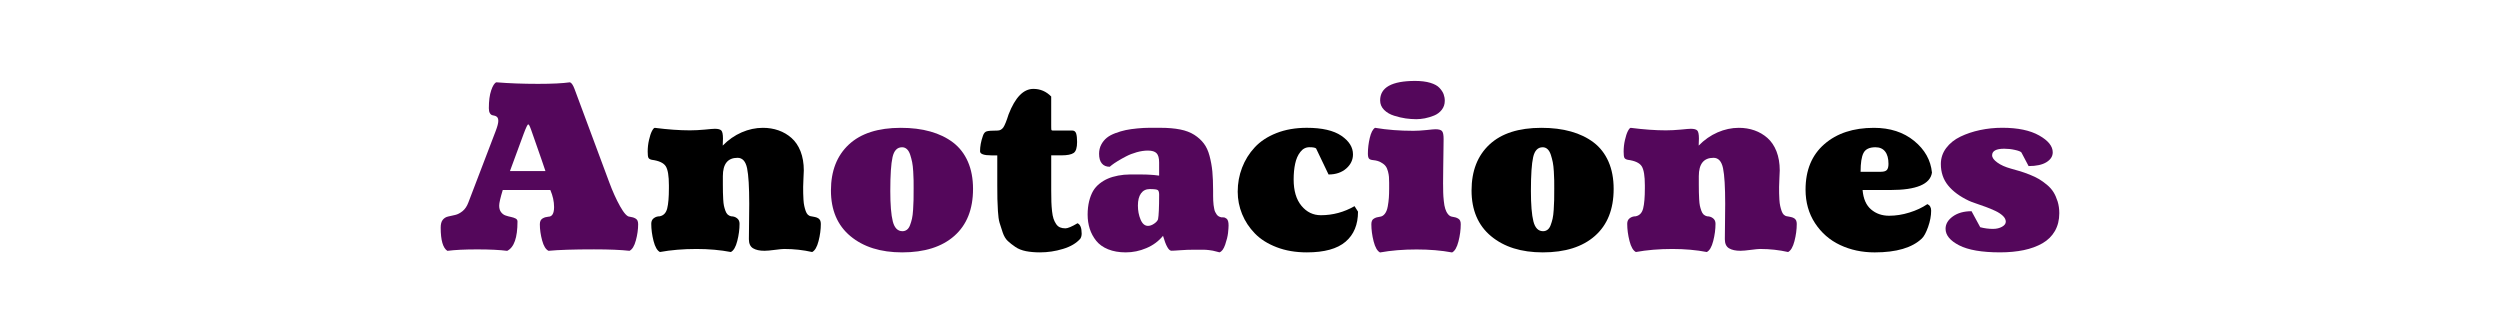
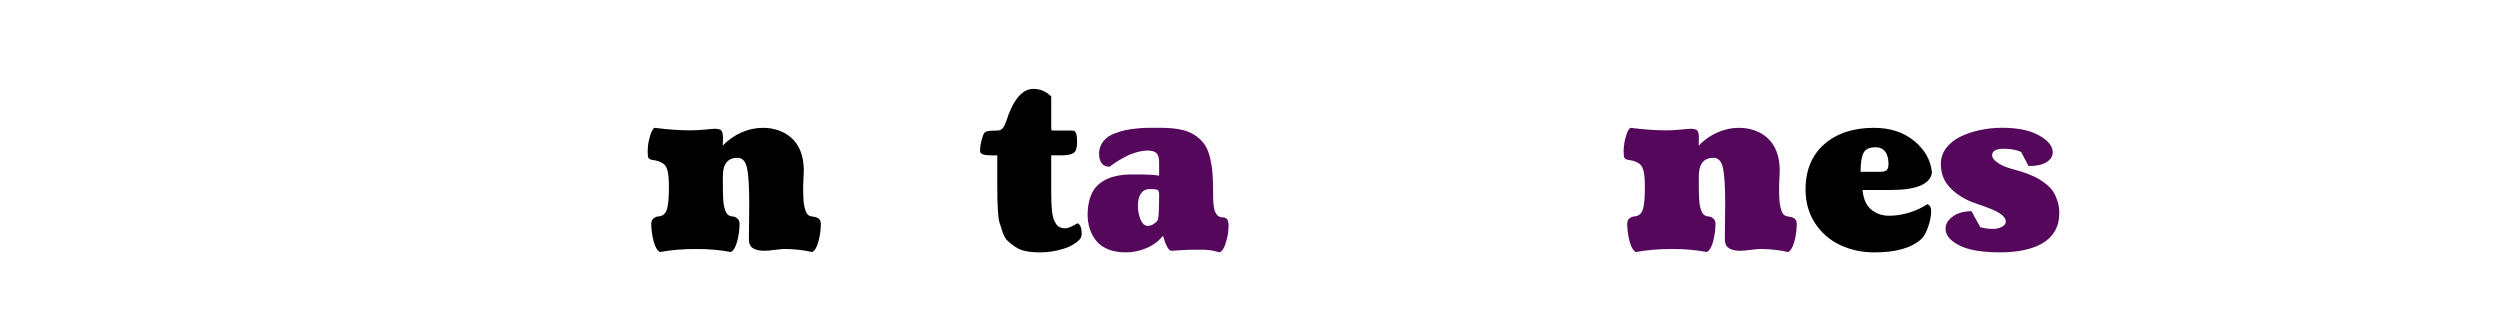
<svg xmlns="http://www.w3.org/2000/svg" xmlns:ns1="http://www.inkscape.org/namespaces/inkscape" xmlns:ns2="http://sodipodi.sourceforge.net/DTD/sodipodi-0.dtd" width="600" height="80" viewBox="0 0 158.75 21.167" version="1.1" id="svg1073" ns1:version="0.92.3 (2405546, 2018-03-11)" ns2:docname="notas.svg">
  <defs id="defs1067" />
  <ns2:namedview id="base" pagecolor="#ffffff" bordercolor="#666666" borderopacity="1.0" ns1:pageopacity="0.0" ns1:pageshadow="2" ns1:zoom="1.979899" ns1:cx="310.63046" ns1:cy="109.12727" ns1:document-units="mm" ns1:current-layer="layer1" showgrid="false" units="px" ns1:window-width="1594" ns1:window-height="1008" ns1:window-x="-7" ns1:window-y="0" ns1:window-maximized="0" />
  <g ns1:label="Capa 1" ns1:groupmode="layer" id="layer1" transform="translate(0,-275.833)">
    <g id="g1827" transform="translate(1.332,23.226)">
-       <path style="clip-rule:evenodd;fill:#54075b;fill-rule:nonzero;stroke-width:0.01;image-rendering:optimizeQuality;shape-rendering:geometricPrecision;text-rendering:geometricPrecision" ns1:connector-curvature="0" id="path55" d="m 33.614,264.671 h -3.022 c -0.152,0.499 -0.227,0.829 -0.227,0.995 0,0.173 0.041,0.311 0.12,0.414 0.08,0.104 0.176,0.176 0.289,0.212 0.113,0.039 0.227,0.07 0.342,0.092 0.116,0.024 0.212,0.058 0.294,0.099 0.08,0.043 0.118,0.106 0.118,0.19 0,1.027 -0.217,1.646 -0.655,1.863 -0.465,-0.06 -1.099,-0.092 -1.899,-0.092 -0.8,0 -1.434,0.031 -1.899,0.092 -0.282,-0.183 -0.424,-0.675 -0.424,-1.475 0,-0.222 0.043,-0.386 0.13,-0.494 0.087,-0.108 0.202,-0.181 0.347,-0.212 0.142,-0.034 0.292,-0.068 0.443,-0.099 0.154,-0.034 0.308,-0.113 0.468,-0.241 0.157,-0.128 0.28,-0.311 0.369,-0.549 l 1.73,-4.526 c 0.113,-0.296 0.171,-0.513 0.171,-0.651 0,-0.108 -0.022,-0.185 -0.065,-0.236 -0.041,-0.048 -0.091,-0.08 -0.147,-0.092 -0.058,-0.012 -0.116,-0.026 -0.173,-0.041 -0.06,-0.017 -0.111,-0.06 -0.152,-0.133 -0.043,-0.07 -0.063,-0.173 -0.063,-0.308 0,-0.463 0.048,-0.839 0.147,-1.13 0.099,-0.292 0.207,-0.465 0.325,-0.516 0.8,0.065 1.685,0.099 2.653,0.099 0.892,0 1.566,-0.034 2.027,-0.099 0.099,0.034 0.195,0.173 0.289,0.424 l 2.203,5.923 c 0.212,0.574 0.441,1.082 0.689,1.525 0.248,0.443 0.451,0.663 0.61,0.663 0.087,0.015 0.149,0.029 0.195,0.041 0.046,0.01 0.099,0.034 0.162,0.065 0.065,0.034 0.111,0.082 0.14,0.142 0.026,0.06 0.041,0.135 0.041,0.227 0,0.333 -0.048,0.677 -0.145,1.031 -0.096,0.357 -0.231,0.576 -0.405,0.66 -0.528,-0.06 -1.28,-0.092 -2.253,-0.092 -1.289,0 -2.253,0.031 -2.887,0.092 -0.176,-0.084 -0.311,-0.304 -0.407,-0.66 -0.096,-0.354 -0.145,-0.699 -0.145,-1.031 0,-0.092 0.017,-0.166 0.046,-0.227 0.031,-0.06 0.077,-0.108 0.135,-0.142 0.058,-0.031 0.113,-0.056 0.162,-0.07 0.051,-0.015 0.116,-0.026 0.195,-0.036 0.243,0 0.366,-0.205 0.366,-0.615 0,-0.354 -0.08,-0.716 -0.239,-1.084 z m -0.311,-1.2 c -0.089,-0.277 -0.333,-0.978 -0.728,-2.104 -0.019,-0.055 -0.048,-0.135 -0.084,-0.239 -0.043,-0.128 -0.075,-0.219 -0.096,-0.275 -0.022,-0.058 -0.043,-0.118 -0.07,-0.181 -0.026,-0.065 -0.048,-0.108 -0.068,-0.13 -0.019,-0.024 -0.036,-0.036 -0.048,-0.036 -0.043,0 -0.137,0.195 -0.284,0.586 l -0.875,2.378 z" class="fil1" />
-       <path style="clip-rule:evenodd;fill:#54075b;fill-rule:nonzero;stroke-width:0.01;image-rendering:optimizeQuality;shape-rendering:geometricPrecision;text-rendering:geometricPrecision" ns1:connector-curvature="0" d="m 55.951,268.633 c -1.362,0 -2.453,-0.342 -3.28,-1.029 -0.827,-0.687 -1.239,-1.656 -1.239,-2.901 0,-1.241 0.381,-2.215 1.14,-2.921 0.759,-0.706 1.858,-1.058 3.294,-1.058 0.697,0 1.321,0.077 1.877,0.234 0.554,0.154 1.036,0.388 1.444,0.697 0.407,0.311 0.721,0.716 0.94,1.214 0.219,0.499 0.328,1.077 0.328,1.735 0,1.289 -0.395,2.282 -1.186,2.981 -0.79,0.699 -1.896,1.048 -3.318,1.048 z m -0.75,-3.921 c 0,0.889 0.053,1.54 0.159,1.954 0.106,0.414 0.311,0.622 0.612,0.622 0.108,0 0.202,-0.031 0.284,-0.092 0.082,-0.06 0.149,-0.157 0.198,-0.289 0.051,-0.133 0.092,-0.27 0.125,-0.414 0.031,-0.142 0.056,-0.33 0.07,-0.559 0.015,-0.231 0.024,-0.441 0.029,-0.629 0.005,-0.188 0.005,-0.427 0.005,-0.713 0,-0.217 0,-0.395 -0.002,-0.533 -0.002,-0.14 -0.01,-0.328 -0.024,-0.564 -0.014,-0.239 -0.036,-0.434 -0.067,-0.588 -0.031,-0.152 -0.072,-0.308 -0.123,-0.468 -0.053,-0.162 -0.123,-0.282 -0.21,-0.361 -0.087,-0.08 -0.188,-0.12 -0.306,-0.12 -0.311,0 -0.513,0.21 -0.607,0.629 -0.094,0.419 -0.142,1.128 -0.142,2.126 z" class="fil1" id="path57" />
      <path style="clip-rule:evenodd;fill:#54075b;fill-rule:nonzero;stroke-width:0.01;image-rendering:optimizeQuality;shape-rendering:geometricPrecision;text-rendering:geometricPrecision" ns1:connector-curvature="0" d="m 72.521,267.58 c -0.282,0.345 -0.636,0.605 -1.06,0.783 -0.424,0.181 -0.858,0.27 -1.306,0.27 -0.426,0 -0.802,-0.065 -1.121,-0.195 -0.321,-0.13 -0.574,-0.311 -0.757,-0.54 -0.183,-0.229 -0.321,-0.484 -0.41,-0.761 -0.089,-0.277 -0.135,-0.576 -0.135,-0.899 0,-0.316 0.034,-0.603 0.096,-0.856 0.063,-0.253 0.149,-0.47 0.253,-0.651 0.106,-0.178 0.246,-0.335 0.414,-0.468 0.169,-0.133 0.345,-0.238 0.53,-0.316 0.183,-0.08 0.398,-0.142 0.646,-0.19 0.246,-0.046 0.487,-0.07 0.723,-0.07 0.236,0 0.499,0 0.791,0 0.173,0 0.352,0.005 0.532,0.017 0.181,0.01 0.321,0.024 0.415,0.038 l 0.14,0.017 v -0.834 c 0,-0.28 -0.053,-0.475 -0.162,-0.588 -0.108,-0.113 -0.292,-0.169 -0.552,-0.169 -0.224,0 -0.463,0.036 -0.713,0.106 -0.248,0.07 -0.47,0.157 -0.663,0.258 -0.193,0.099 -0.371,0.2 -0.537,0.301 -0.164,0.101 -0.292,0.188 -0.381,0.258 l -0.128,0.106 c -0.219,0 -0.388,-0.072 -0.504,-0.214 -0.116,-0.14 -0.173,-0.345 -0.173,-0.61 0,-0.217 0.046,-0.412 0.137,-0.583 0.092,-0.174 0.21,-0.318 0.354,-0.434 0.142,-0.116 0.328,-0.214 0.549,-0.296 0.224,-0.084 0.441,-0.147 0.653,-0.193 0.212,-0.043 0.46,-0.08 0.742,-0.106 0.282,-0.027 0.53,-0.039 0.742,-0.039 0.21,0 0.451,0 0.718,0 0.482,0 0.899,0.036 1.253,0.106 0.357,0.07 0.655,0.186 0.901,0.342 0.246,0.159 0.446,0.34 0.602,0.547 0.159,0.207 0.28,0.47 0.364,0.788 0.084,0.318 0.145,0.648 0.178,0.988 0.031,0.342 0.048,0.752 0.048,1.227 0,0.147 0,0.255 0,0.325 0,0.07 0.002,0.169 0.007,0.294 0.005,0.123 0.012,0.217 0.022,0.282 0.01,0.063 0.022,0.14 0.039,0.231 0.017,0.094 0.036,0.164 0.063,0.212 0.026,0.051 0.058,0.101 0.092,0.157 0.036,0.053 0.08,0.094 0.132,0.123 0.051,0.029 0.109,0.051 0.176,0.065 0.005,0 0.034,0 0.087,0 0.055,0 0.096,0.005 0.128,0.017 0.031,0.012 0.068,0.034 0.111,0.067 0.041,0.031 0.072,0.084 0.094,0.159 0.022,0.072 0.031,0.164 0.031,0.277 0,0.099 -0.012,0.256 -0.034,0.47 -0.024,0.214 -0.084,0.46 -0.181,0.742 -0.096,0.28 -0.217,0.441 -0.364,0.489 -0.024,-0.005 -0.089,-0.022 -0.198,-0.051 -0.108,-0.031 -0.185,-0.048 -0.229,-0.056 -0.046,-0.007 -0.125,-0.019 -0.243,-0.036 -0.118,-0.015 -0.248,-0.024 -0.393,-0.024 -0.142,0 -0.316,0 -0.518,0 -0.33,0 -0.634,0.012 -0.916,0.034 -0.28,0.022 -0.463,0.031 -0.554,0.031 -0.173,0 -0.352,-0.318 -0.535,-0.952 z m -0.318,-1.046 c 0.046,-0.231 0.07,-0.754 0.07,-1.566 0,-0.152 -0.029,-0.248 -0.087,-0.292 -0.06,-0.041 -0.229,-0.063 -0.506,-0.063 -0.239,0 -0.427,0.091 -0.557,0.272 -0.133,0.183 -0.198,0.441 -0.198,0.776 0,0.321 0.055,0.617 0.169,0.887 0.113,0.27 0.27,0.402 0.472,0.402 0.123,0 0.251,-0.046 0.386,-0.137 0.135,-0.091 0.217,-0.185 0.251,-0.28 z" class="fil1" id="path59" />
-       <path style="clip-rule:evenodd;fill:#54075b;fill-rule:nonzero;stroke-width:0.01;image-rendering:optimizeQuality;shape-rendering:geometricPrecision;text-rendering:geometricPrecision" ns1:connector-curvature="0" d="m 88.582,260.175 c -0.207,0 -0.424,-0.017 -0.653,-0.048 -0.229,-0.034 -0.472,-0.089 -0.73,-0.171 -0.26,-0.08 -0.472,-0.203 -0.641,-0.371 -0.166,-0.171 -0.251,-0.369 -0.251,-0.6 0,-0.827 0.742,-1.239 2.224,-1.239 0.378,0 0.697,0.041 0.962,0.12 0.263,0.08 0.458,0.186 0.581,0.321 0.125,0.133 0.212,0.265 0.263,0.398 0.048,0.13 0.075,0.272 0.075,0.422 0,0.222 -0.065,0.412 -0.193,0.574 -0.125,0.162 -0.289,0.282 -0.487,0.364 -0.198,0.08 -0.393,0.137 -0.586,0.176 -0.193,0.036 -0.381,0.056 -0.564,0.056 z m 1.723,4.126 c 0,0.212 0.002,0.393 0.007,0.54 0.002,0.149 0.017,0.325 0.038,0.528 0.019,0.203 0.051,0.366 0.092,0.496 0.039,0.13 0.096,0.243 0.174,0.34 0.075,0.096 0.166,0.152 0.275,0.166 0.084,0.012 0.149,0.026 0.193,0.039 0.046,0.012 0.099,0.034 0.164,0.068 0.063,0.031 0.108,0.08 0.137,0.14 0.029,0.063 0.041,0.137 0.041,0.227 0,0.352 -0.048,0.718 -0.145,1.094 -0.096,0.376 -0.231,0.61 -0.405,0.699 -0.682,-0.128 -1.434,-0.19 -2.253,-0.19 -0.851,0 -1.624,0.063 -2.323,0.19 -0.173,-0.089 -0.308,-0.323 -0.405,-0.699 -0.096,-0.376 -0.145,-0.742 -0.145,-1.094 0,-0.089 0.014,-0.164 0.043,-0.227 0.026,-0.06 0.072,-0.108 0.137,-0.14 0.063,-0.034 0.116,-0.056 0.162,-0.068 0.046,-0.012 0.108,-0.026 0.195,-0.039 0.13,-0.014 0.239,-0.08 0.323,-0.193 0.087,-0.111 0.145,-0.265 0.181,-0.46 0.036,-0.195 0.058,-0.376 0.07,-0.542 0.012,-0.164 0.019,-0.361 0.019,-0.593 v -0.366 c 0,-0.154 -0.005,-0.28 -0.012,-0.373 -0.007,-0.094 -0.026,-0.212 -0.063,-0.354 -0.036,-0.14 -0.087,-0.253 -0.152,-0.337 -0.065,-0.087 -0.164,-0.164 -0.294,-0.236 -0.128,-0.075 -0.287,-0.12 -0.475,-0.14 -0.152,-0.012 -0.248,-0.048 -0.289,-0.106 -0.043,-0.055 -0.065,-0.161 -0.065,-0.316 0,-0.325 0.041,-0.655 0.12,-0.993 0.08,-0.337 0.19,-0.549 0.333,-0.639 0.761,0.128 1.574,0.19 2.434,0.19 0.246,0 0.52,-0.017 0.827,-0.048 0.306,-0.034 0.499,-0.051 0.578,-0.051 0.212,0 0.352,0.041 0.417,0.12 0.068,0.08 0.099,0.246 0.099,0.501 0,0.019 -0.002,0.212 -0.007,0.578 -0.005,0.366 -0.01,0.781 -0.017,1.239 -0.007,0.46 -0.01,0.81 -0.01,1.048 z" class="fil1" id="path61" />
      <path style="clip-rule:evenodd;fill:#54075b;fill-rule:nonzero;stroke-width:0.01;image-rendering:optimizeQuality;shape-rendering:geometricPrecision;text-rendering:geometricPrecision" ns1:connector-curvature="0" d="m 110.454,268.416 c -0.111,0 -0.316,0.019 -0.61,0.058 -0.294,0.039 -0.513,0.058 -0.66,0.058 -0.306,0 -0.547,-0.053 -0.723,-0.159 -0.176,-0.106 -0.265,-0.299 -0.265,-0.576 0,-0.207 0.002,-0.528 0.01,-0.959 0.007,-0.434 0.012,-0.865 0.012,-1.294 0,-1.063 -0.046,-1.817 -0.137,-2.256 -0.094,-0.441 -0.294,-0.66 -0.605,-0.66 -0.622,0 -0.933,0.388 -0.933,1.164 v 0.552 c 0,0.207 0.002,0.366 0.005,0.482 0.002,0.116 0.007,0.26 0.017,0.434 0.01,0.176 0.024,0.311 0.046,0.41 0.022,0.099 0.051,0.202 0.089,0.311 0.036,0.108 0.087,0.19 0.147,0.248 0.063,0.055 0.135,0.094 0.219,0.113 0.142,0 0.268,0.039 0.373,0.12 0.108,0.08 0.164,0.198 0.164,0.352 0,0.354 -0.048,0.718 -0.145,1.097 -0.096,0.376 -0.231,0.61 -0.407,0.699 -0.667,-0.128 -1.395,-0.193 -2.181,-0.193 -0.851,0 -1.627,0.065 -2.323,0.193 -0.173,-0.089 -0.308,-0.323 -0.405,-0.699 -0.096,-0.378 -0.145,-0.742 -0.145,-1.097 0,-0.154 0.053,-0.272 0.161,-0.352 0.108,-0.082 0.234,-0.12 0.374,-0.12 0.246,-0.048 0.405,-0.214 0.477,-0.499 0.072,-0.287 0.108,-0.711 0.108,-1.277 v -0.19 c 0,-0.595 -0.065,-0.998 -0.2,-1.212 -0.135,-0.212 -0.429,-0.349 -0.887,-0.41 -0.113,-0.024 -0.183,-0.068 -0.214,-0.13 -0.031,-0.063 -0.046,-0.193 -0.046,-0.39 0,-0.248 0.026,-0.492 0.082,-0.733 0.053,-0.241 0.116,-0.431 0.186,-0.569 0.072,-0.137 0.133,-0.207 0.183,-0.207 0.829,0.106 1.574,0.159 2.232,0.159 0.301,0 0.617,-0.017 0.947,-0.048 0.33,-0.034 0.54,-0.051 0.634,-0.051 0.202,0 0.34,0.036 0.41,0.108 0.072,0.075 0.106,0.246 0.106,0.513 l -0.015,0.446 c 0.359,-0.369 0.759,-0.646 1.2,-0.839 0.443,-0.193 0.894,-0.289 1.349,-0.289 0.354,0 0.684,0.053 0.993,0.162 0.308,0.108 0.583,0.27 0.824,0.482 0.243,0.214 0.434,0.496 0.574,0.848 0.137,0.352 0.207,0.757 0.207,1.212 0,0.111 -0.007,0.282 -0.022,0.513 -0.012,0.229 -0.019,0.405 -0.019,0.528 0,0.164 0,0.301 0.002,0.414 0.002,0.113 0.007,0.248 0.017,0.405 0.01,0.157 0.026,0.289 0.051,0.398 0.024,0.108 0.053,0.214 0.089,0.318 0.034,0.101 0.082,0.181 0.14,0.239 0.06,0.055 0.128,0.089 0.21,0.099 0.007,0 0.036,0.005 0.084,0.015 0.046,0.007 0.075,0.014 0.087,0.017 0.012,0.002 0.039,0.007 0.082,0.017 0.043,0.01 0.07,0.017 0.084,0.024 0.015,0.007 0.039,0.019 0.07,0.031 0.034,0.015 0.058,0.029 0.072,0.043 0.014,0.015 0.031,0.034 0.053,0.055 0.022,0.024 0.036,0.048 0.046,0.075 0.01,0.027 0.017,0.056 0.024,0.092 0.007,0.034 0.01,0.072 0.01,0.116 0,0.352 -0.048,0.713 -0.145,1.089 -0.096,0.374 -0.231,0.605 -0.405,0.694 -0.569,-0.128 -1.157,-0.193 -1.759,-0.193 z" class="fil1" id="path63" />
      <path style="clip-rule:evenodd;fill:#54075b;fill-rule:nonzero;stroke-width:0.01;image-rendering:optimizeQuality;shape-rendering:geometricPrecision;text-rendering:geometricPrecision" ns1:connector-curvature="0" d="m 129.434,266.148 c 0,0.429 -0.094,0.805 -0.28,1.13 -0.186,0.323 -0.451,0.583 -0.79,0.778 -0.342,0.195 -0.738,0.34 -1.186,0.434 -0.451,0.094 -0.952,0.142 -1.508,0.142 -1.152,0 -2.017,-0.149 -2.595,-0.446 -0.576,-0.296 -0.863,-0.646 -0.863,-1.051 0,-0.301 0.154,-0.561 0.46,-0.783 0.308,-0.222 0.706,-0.333 1.19,-0.333 l 0.552,1.017 c 0.268,0.07 0.537,0.106 0.81,0.106 0.222,0 0.412,-0.046 0.574,-0.135 0.159,-0.089 0.239,-0.198 0.239,-0.323 0,-0.128 -0.06,-0.251 -0.183,-0.369 -0.123,-0.116 -0.282,-0.222 -0.482,-0.316 -0.2,-0.094 -0.4,-0.178 -0.6,-0.251 -0.2,-0.072 -0.407,-0.147 -0.622,-0.219 -0.214,-0.072 -0.366,-0.13 -0.456,-0.173 -0.574,-0.272 -1.014,-0.595 -1.321,-0.974 -0.306,-0.376 -0.46,-0.829 -0.46,-1.361 0,-0.376 0.113,-0.713 0.34,-1.015 0.227,-0.301 0.528,-0.542 0.904,-0.723 0.376,-0.181 0.793,-0.321 1.246,-0.417 0.455,-0.096 0.923,-0.145 1.41,-0.145 0.983,0 1.764,0.162 2.34,0.487 0.576,0.323 0.865,0.682 0.865,1.07 0,0.256 -0.133,0.463 -0.4,0.629 -0.265,0.164 -0.643,0.246 -1.133,0.246 l -0.458,-0.868 c -0.053,-0.058 -0.19,-0.111 -0.414,-0.159 -0.224,-0.051 -0.448,-0.075 -0.675,-0.075 -0.511,0 -0.769,0.14 -0.769,0.417 0,0.145 0.108,0.299 0.328,0.458 0.219,0.162 0.508,0.289 0.865,0.388 0.241,0.067 0.441,0.125 0.605,0.173 0.161,0.051 0.359,0.12 0.593,0.212 0.231,0.092 0.426,0.186 0.586,0.28 0.157,0.094 0.325,0.214 0.501,0.359 0.176,0.147 0.316,0.304 0.419,0.47 0.104,0.166 0.19,0.364 0.263,0.593 0.07,0.229 0.106,0.477 0.106,0.745 z" class="fil1" id="path65" />
      <path style="clip-rule:evenodd;fill:#000000;fill-rule:nonzero;stroke-width:0.01;image-rendering:optimizeQuality;shape-rendering:geometricPrecision;text-rendering:geometricPrecision" ns1:connector-curvature="0" d="m 48.48,268.416 c -0.111,0 -0.316,0.019 -0.61,0.058 -0.294,0.039 -0.513,0.058 -0.66,0.058 -0.306,0 -0.547,-0.053 -0.723,-0.159 -0.176,-0.106 -0.265,-0.299 -0.265,-0.576 0,-0.207 0.002,-0.528 0.01,-0.959 0.007,-0.434 0.012,-0.865 0.012,-1.294 0,-1.063 -0.046,-1.817 -0.137,-2.256 -0.094,-0.441 -0.294,-0.66 -0.605,-0.66 -0.622,0 -0.933,0.388 -0.933,1.164 v 0.552 c 0,0.207 0.002,0.366 0.005,0.482 0.002,0.116 0.007,0.26 0.017,0.434 0.01,0.176 0.024,0.311 0.046,0.41 0.022,0.099 0.051,0.202 0.089,0.311 0.036,0.108 0.087,0.19 0.147,0.248 0.063,0.055 0.135,0.094 0.219,0.113 0.142,0 0.268,0.039 0.373,0.12 0.108,0.08 0.164,0.198 0.164,0.352 0,0.354 -0.048,0.718 -0.145,1.097 -0.096,0.376 -0.231,0.61 -0.407,0.699 -0.668,-0.128 -1.395,-0.193 -2.181,-0.193 -0.851,0 -1.627,0.065 -2.323,0.193 -0.173,-0.089 -0.308,-0.323 -0.405,-0.699 -0.096,-0.378 -0.145,-0.742 -0.145,-1.097 0,-0.154 0.053,-0.272 0.161,-0.352 0.108,-0.082 0.234,-0.12 0.374,-0.12 0.246,-0.048 0.405,-0.214 0.477,-0.499 0.072,-0.287 0.108,-0.711 0.108,-1.277 v -0.19 c 0,-0.595 -0.065,-0.998 -0.2,-1.212 -0.135,-0.212 -0.429,-0.349 -0.887,-0.41 -0.113,-0.024 -0.183,-0.068 -0.214,-0.13 -0.031,-0.063 -0.046,-0.193 -0.046,-0.39 0,-0.248 0.026,-0.492 0.082,-0.733 0.053,-0.241 0.116,-0.431 0.186,-0.569 0.072,-0.137 0.133,-0.207 0.183,-0.207 0.829,0.106 1.574,0.159 2.232,0.159 0.301,0 0.617,-0.017 0.947,-0.048 0.33,-0.034 0.54,-0.051 0.634,-0.051 0.202,0 0.34,0.036 0.41,0.108 0.072,0.075 0.106,0.246 0.106,0.513 l -0.015,0.446 c 0.359,-0.369 0.759,-0.646 1.2,-0.839 0.443,-0.193 0.894,-0.289 1.35,-0.289 0.354,0 0.684,0.053 0.993,0.162 0.308,0.108 0.583,0.27 0.824,0.482 0.243,0.214 0.434,0.496 0.574,0.848 0.137,0.352 0.207,0.757 0.207,1.212 0,0.111 -0.007,0.282 -0.022,0.513 -0.012,0.229 -0.019,0.405 -0.019,0.528 0,0.164 0,0.301 0.003,0.414 0.002,0.113 0.007,0.248 0.017,0.405 0.01,0.157 0.026,0.289 0.051,0.398 0.024,0.108 0.053,0.214 0.089,0.318 0.034,0.101 0.082,0.181 0.14,0.239 0.06,0.055 0.128,0.089 0.21,0.099 0.007,0 0.036,0.005 0.084,0.015 0.046,0.007 0.075,0.014 0.087,0.017 0.012,0.002 0.039,0.007 0.082,0.017 0.043,0.01 0.07,0.017 0.084,0.024 0.015,0.007 0.039,0.019 0.07,0.031 0.034,0.015 0.058,0.029 0.072,0.043 0.014,0.015 0.031,0.034 0.053,0.055 0.022,0.024 0.036,0.048 0.046,0.075 0.01,0.027 0.017,0.056 0.024,0.092 0.007,0.034 0.01,0.072 0.01,0.116 0,0.352 -0.048,0.713 -0.145,1.089 -0.096,0.374 -0.231,0.605 -0.405,0.694 -0.569,-0.128 -1.157,-0.193 -1.759,-0.193 z" class="fil2" id="path67" />
      <path style="clip-rule:evenodd;fill:#000000;fill-rule:nonzero;stroke-width:0.01;image-rendering:optimizeQuality;shape-rendering:geometricPrecision;text-rendering:geometricPrecision" ns1:connector-curvature="0" d="m 66.315,267.108 c 0.154,0 0.415,-0.108 0.776,-0.325 0.174,0.075 0.263,0.294 0.263,0.658 0,0.125 -0.029,0.234 -0.087,0.325 -0.253,0.287 -0.619,0.504 -1.101,0.648 -0.48,0.147 -0.966,0.219 -1.46,0.219 -0.33,0 -0.627,-0.026 -0.889,-0.077 -0.265,-0.053 -0.489,-0.142 -0.675,-0.27 -0.185,-0.125 -0.347,-0.253 -0.479,-0.376 -0.135,-0.125 -0.243,-0.306 -0.325,-0.545 -0.082,-0.239 -0.149,-0.443 -0.198,-0.615 -0.051,-0.173 -0.084,-0.419 -0.104,-0.742 -0.017,-0.323 -0.029,-0.581 -0.034,-0.774 -0.005,-0.193 -0.007,-0.48 -0.007,-0.86 v -1.901 h -0.366 c -0.487,0 -0.728,-0.087 -0.728,-0.26 0,-0.308 0.06,-0.636 0.183,-0.983 0.051,-0.157 0.13,-0.251 0.236,-0.282 0.106,-0.034 0.335,-0.051 0.689,-0.051 0.154,0 0.277,-0.068 0.371,-0.2 0.092,-0.135 0.203,-0.412 0.335,-0.831 0.419,-1.077 0.942,-1.615 1.574,-1.615 0.439,0 0.815,0.162 1.13,0.484 v 1.807 c 0,0.171 0.002,0.272 0.01,0.306 0.007,0.031 0.034,0.048 0.082,0.048 h 1.248 c 0.123,0 0.205,0.063 0.246,0.19 0.039,0.128 0.058,0.306 0.058,0.537 0,0.364 -0.072,0.595 -0.217,0.696 -0.147,0.101 -0.405,0.152 -0.778,0.152 h -0.648 v 2.232 c 0,0.289 0.002,0.53 0.01,0.728 0.007,0.198 0.022,0.395 0.043,0.59 0.022,0.195 0.053,0.354 0.094,0.477 0.043,0.123 0.096,0.234 0.164,0.333 0.065,0.099 0.147,0.169 0.243,0.212 0.096,0.041 0.21,0.063 0.342,0.063 z" class="fil2" id="path69" />
-       <path style="clip-rule:evenodd;fill:#000000;fill-rule:nonzero;stroke-width:0.01;image-rendering:optimizeQuality;shape-rendering:geometricPrecision;text-rendering:geometricPrecision" ns1:connector-curvature="0" d="m 84.683,265.7 0.219,0.347 c 0,0.822 -0.263,1.458 -0.791,1.909 -0.528,0.451 -1.345,0.677 -2.456,0.677 -0.711,0 -1.352,-0.108 -1.921,-0.328 -0.571,-0.219 -1.031,-0.511 -1.383,-0.875 -0.354,-0.364 -0.624,-0.774 -0.81,-1.229 -0.185,-0.453 -0.279,-0.928 -0.279,-1.422 0,-0.535 0.092,-1.043 0.277,-1.523 0.183,-0.479 0.451,-0.911 0.805,-1.292 0.352,-0.381 0.812,-0.682 1.378,-0.906 0.569,-0.224 1.21,-0.335 1.925,-0.335 0.969,0 1.701,0.169 2.195,0.504 0.494,0.337 0.74,0.73 0.74,1.183 0,0.347 -0.142,0.648 -0.429,0.899 -0.287,0.251 -0.663,0.378 -1.123,0.378 l -0.79,-1.651 c -0.053,-0.053 -0.193,-0.08 -0.424,-0.08 -0.231,0 -0.424,0.101 -0.578,0.301 -0.157,0.2 -0.265,0.448 -0.328,0.747 -0.065,0.299 -0.096,0.631 -0.096,0.998 0,0.716 0.164,1.272 0.494,1.672 0.33,0.4 0.742,0.6 1.236,0.6 0.757,0 1.47,-0.193 2.138,-0.576 z" class="fil2" id="path71" />
-       <path style="clip-rule:evenodd;fill:#000000;fill-rule:nonzero;stroke-width:0.01;image-rendering:optimizeQuality;shape-rendering:geometricPrecision;text-rendering:geometricPrecision" ns1:connector-curvature="0" d="m 96.631,268.633 c -1.362,0 -2.453,-0.342 -3.28,-1.029 -0.827,-0.687 -1.239,-1.656 -1.239,-2.901 0,-1.241 0.381,-2.215 1.14,-2.921 0.759,-0.706 1.858,-1.058 3.294,-1.058 0.697,0 1.321,0.077 1.877,0.234 0.554,0.154 1.036,0.388 1.444,0.697 0.407,0.311 0.721,0.716 0.94,1.214 0.219,0.499 0.328,1.077 0.328,1.735 0,1.289 -0.395,2.282 -1.186,2.981 -0.79,0.699 -1.897,1.048 -3.318,1.048 z m -0.75,-3.921 c 0,0.889 0.053,1.54 0.159,1.954 0.106,0.414 0.311,0.622 0.612,0.622 0.108,0 0.202,-0.031 0.284,-0.092 0.082,-0.06 0.149,-0.157 0.198,-0.289 0.051,-0.133 0.092,-0.27 0.125,-0.414 0.031,-0.142 0.056,-0.33 0.07,-0.559 0.015,-0.231 0.024,-0.441 0.029,-0.629 0.005,-0.188 0.005,-0.427 0.005,-0.713 0,-0.217 0,-0.395 -0.002,-0.533 -0.002,-0.14 -0.01,-0.328 -0.024,-0.564 -0.014,-0.239 -0.036,-0.434 -0.067,-0.588 -0.031,-0.152 -0.072,-0.308 -0.123,-0.468 -0.053,-0.162 -0.123,-0.282 -0.21,-0.361 -0.087,-0.08 -0.188,-0.12 -0.306,-0.12 -0.311,0 -0.513,0.21 -0.607,0.629 -0.094,0.419 -0.142,1.128 -0.142,2.126 z" class="fil2" id="path73" />
      <path style="clip-rule:evenodd;fill:#000000;fill-rule:nonzero;stroke-width:0.01;image-rendering:optimizeQuality;shape-rendering:geometricPrecision;text-rendering:geometricPrecision" ns1:connector-curvature="0" d="m 116.816,263.515 c 0.135,0 0.345,0 0.629,0 0.282,0 0.501,0 0.655,0 0.188,0 0.316,-0.039 0.386,-0.116 0.067,-0.077 0.101,-0.205 0.101,-0.386 0,-0.34 -0.07,-0.6 -0.212,-0.783 -0.14,-0.181 -0.345,-0.272 -0.615,-0.272 -0.386,0 -0.639,0.123 -0.761,0.366 -0.123,0.241 -0.183,0.639 -0.183,1.19 z m 3.889,4.239 c -0.617,0.586 -1.615,0.88 -2.993,0.88 -0.805,0 -1.538,-0.157 -2.2,-0.47 -0.66,-0.311 -1.19,-0.776 -1.591,-1.388 -0.4,-0.615 -0.6,-1.323 -0.6,-2.128 0,-1.234 0.398,-2.195 1.193,-2.887 0.795,-0.692 1.843,-1.036 3.147,-1.036 1.027,0 1.88,0.277 2.557,0.829 0.677,0.554 1.053,1.224 1.13,2.015 -0.108,0.735 -0.986,1.104 -2.634,1.104 -0.475,0 -1.065,0 -1.771,0 0.046,0.557 0.227,0.969 0.54,1.234 0.313,0.268 0.694,0.4 1.147,0.4 0.424,0 0.851,-0.068 1.284,-0.203 0.434,-0.133 0.815,-0.311 1.145,-0.535 0.159,0.072 0.238,0.21 0.238,0.417 0,0.323 -0.065,0.667 -0.193,1.031 -0.13,0.364 -0.263,0.61 -0.4,0.737 z" class="fil2" id="path75" />
    </g>
  </g>
</svg>